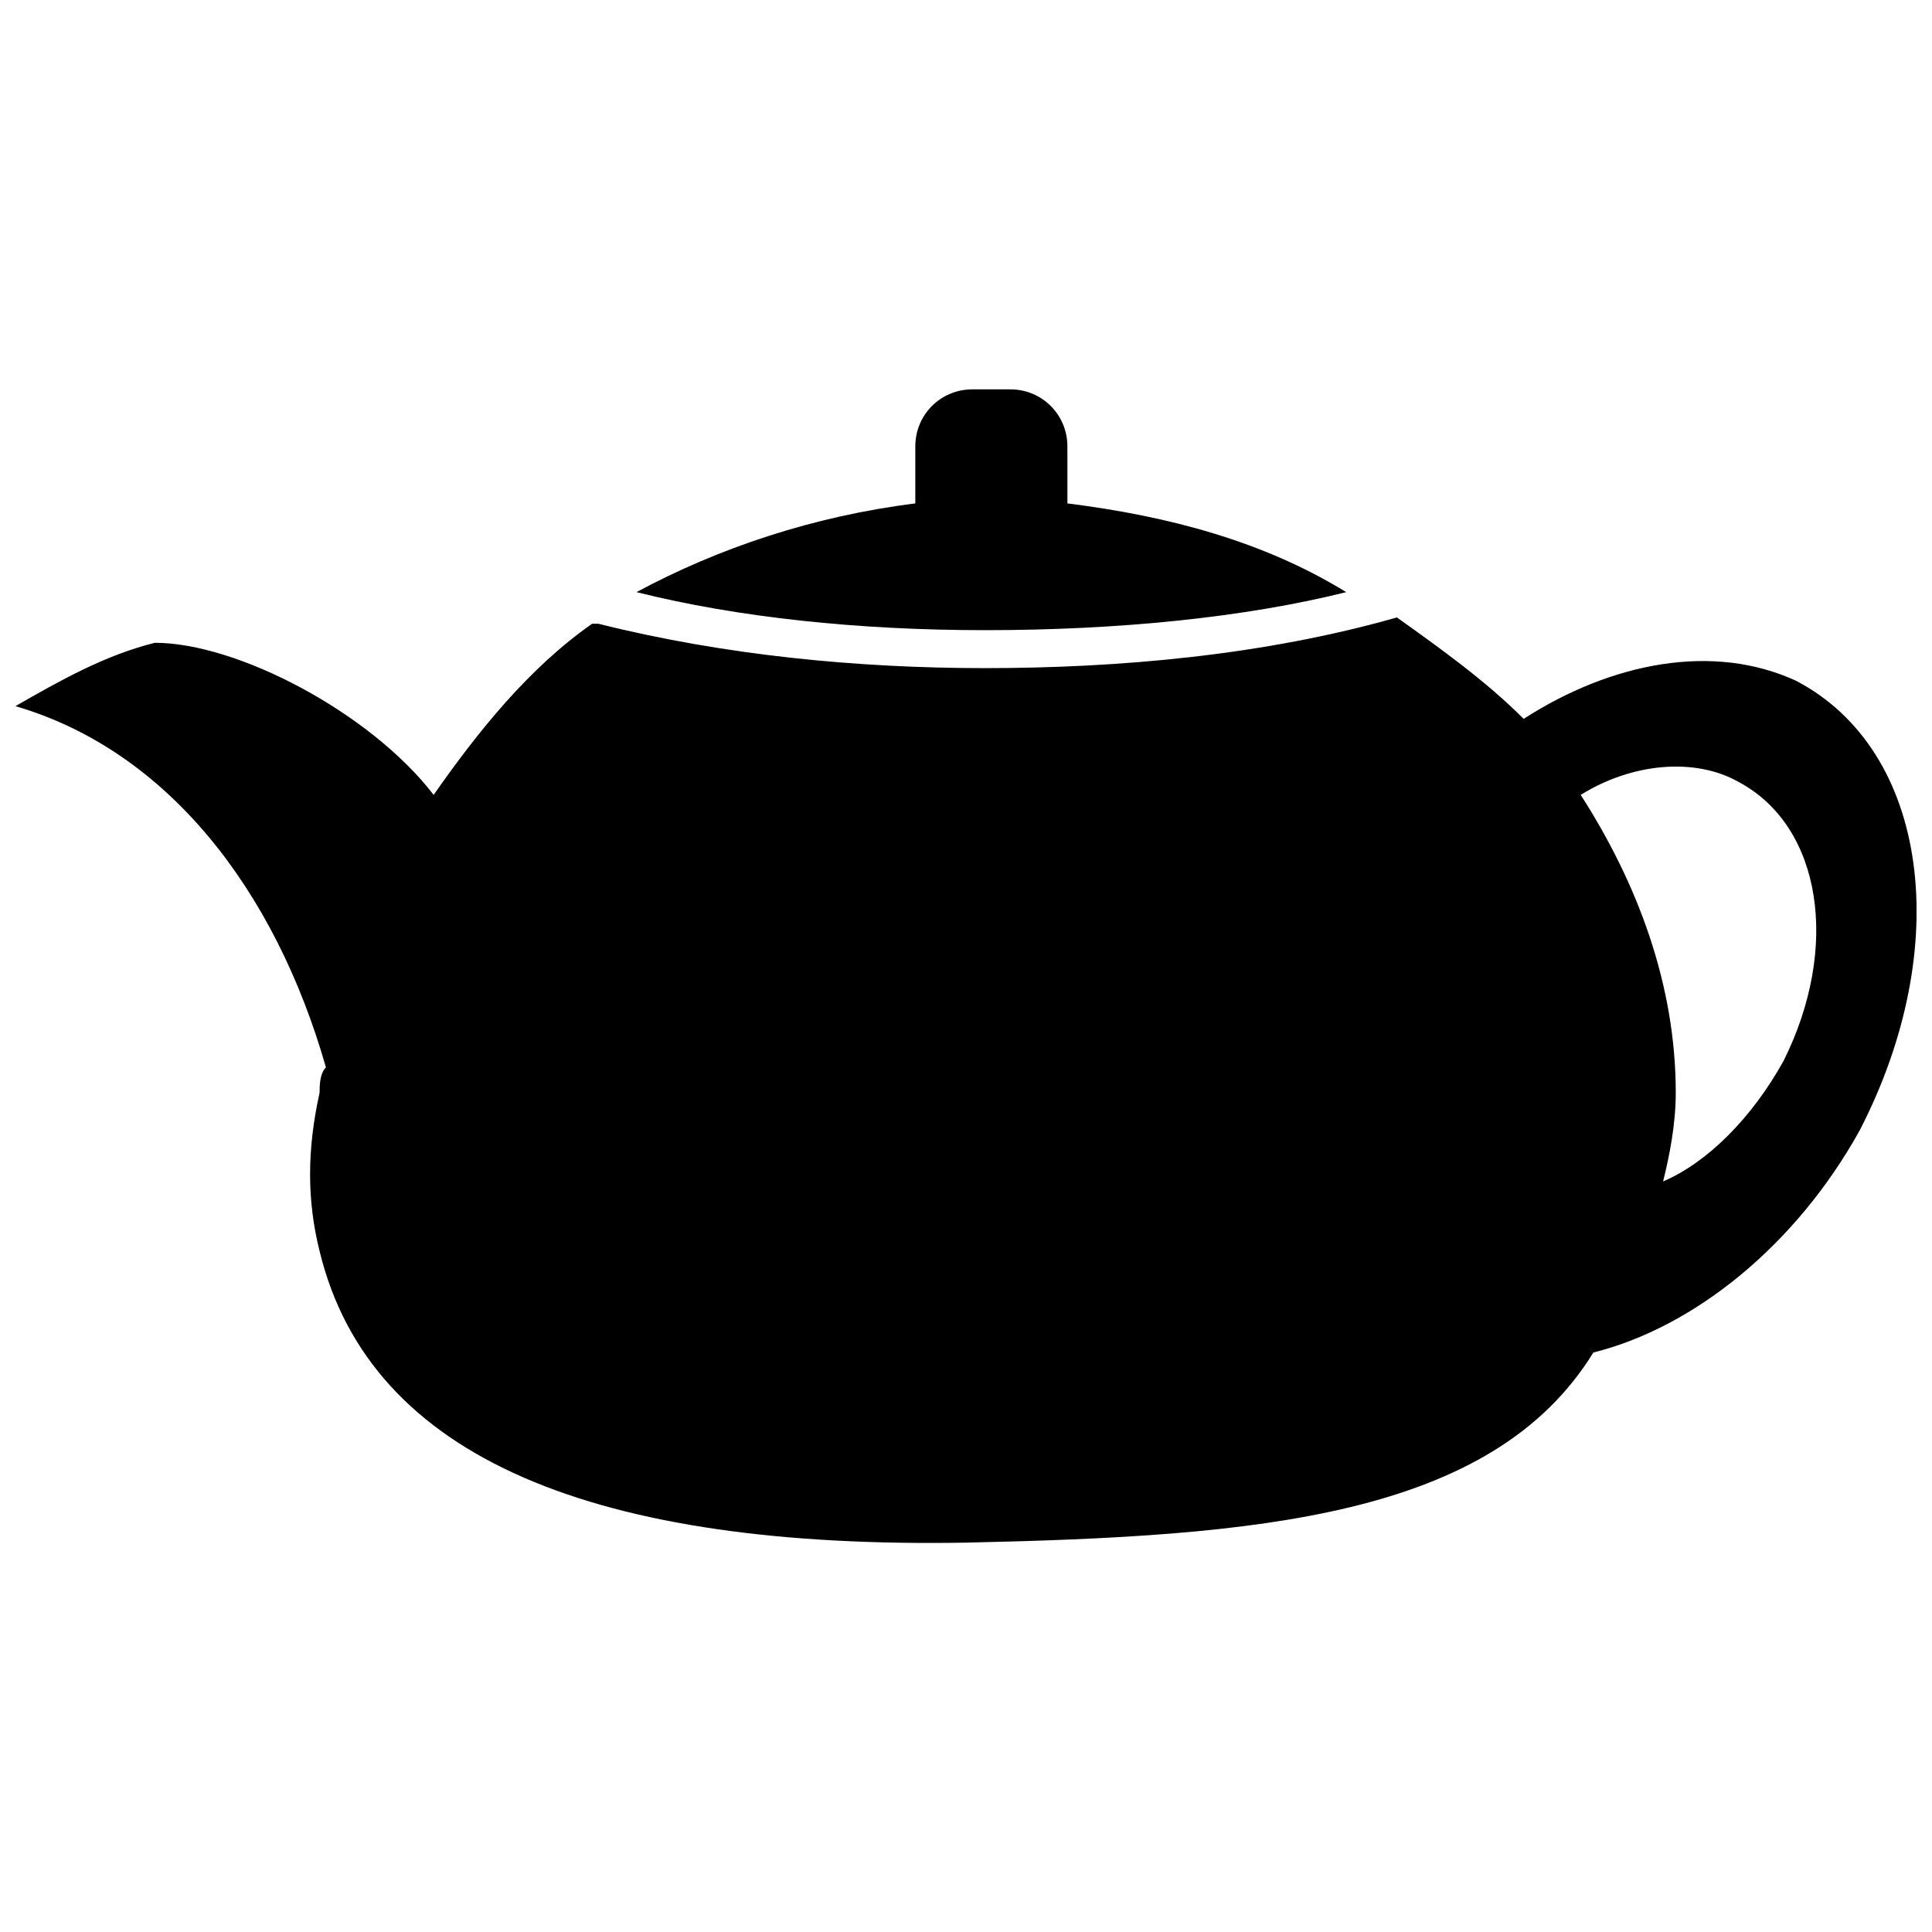
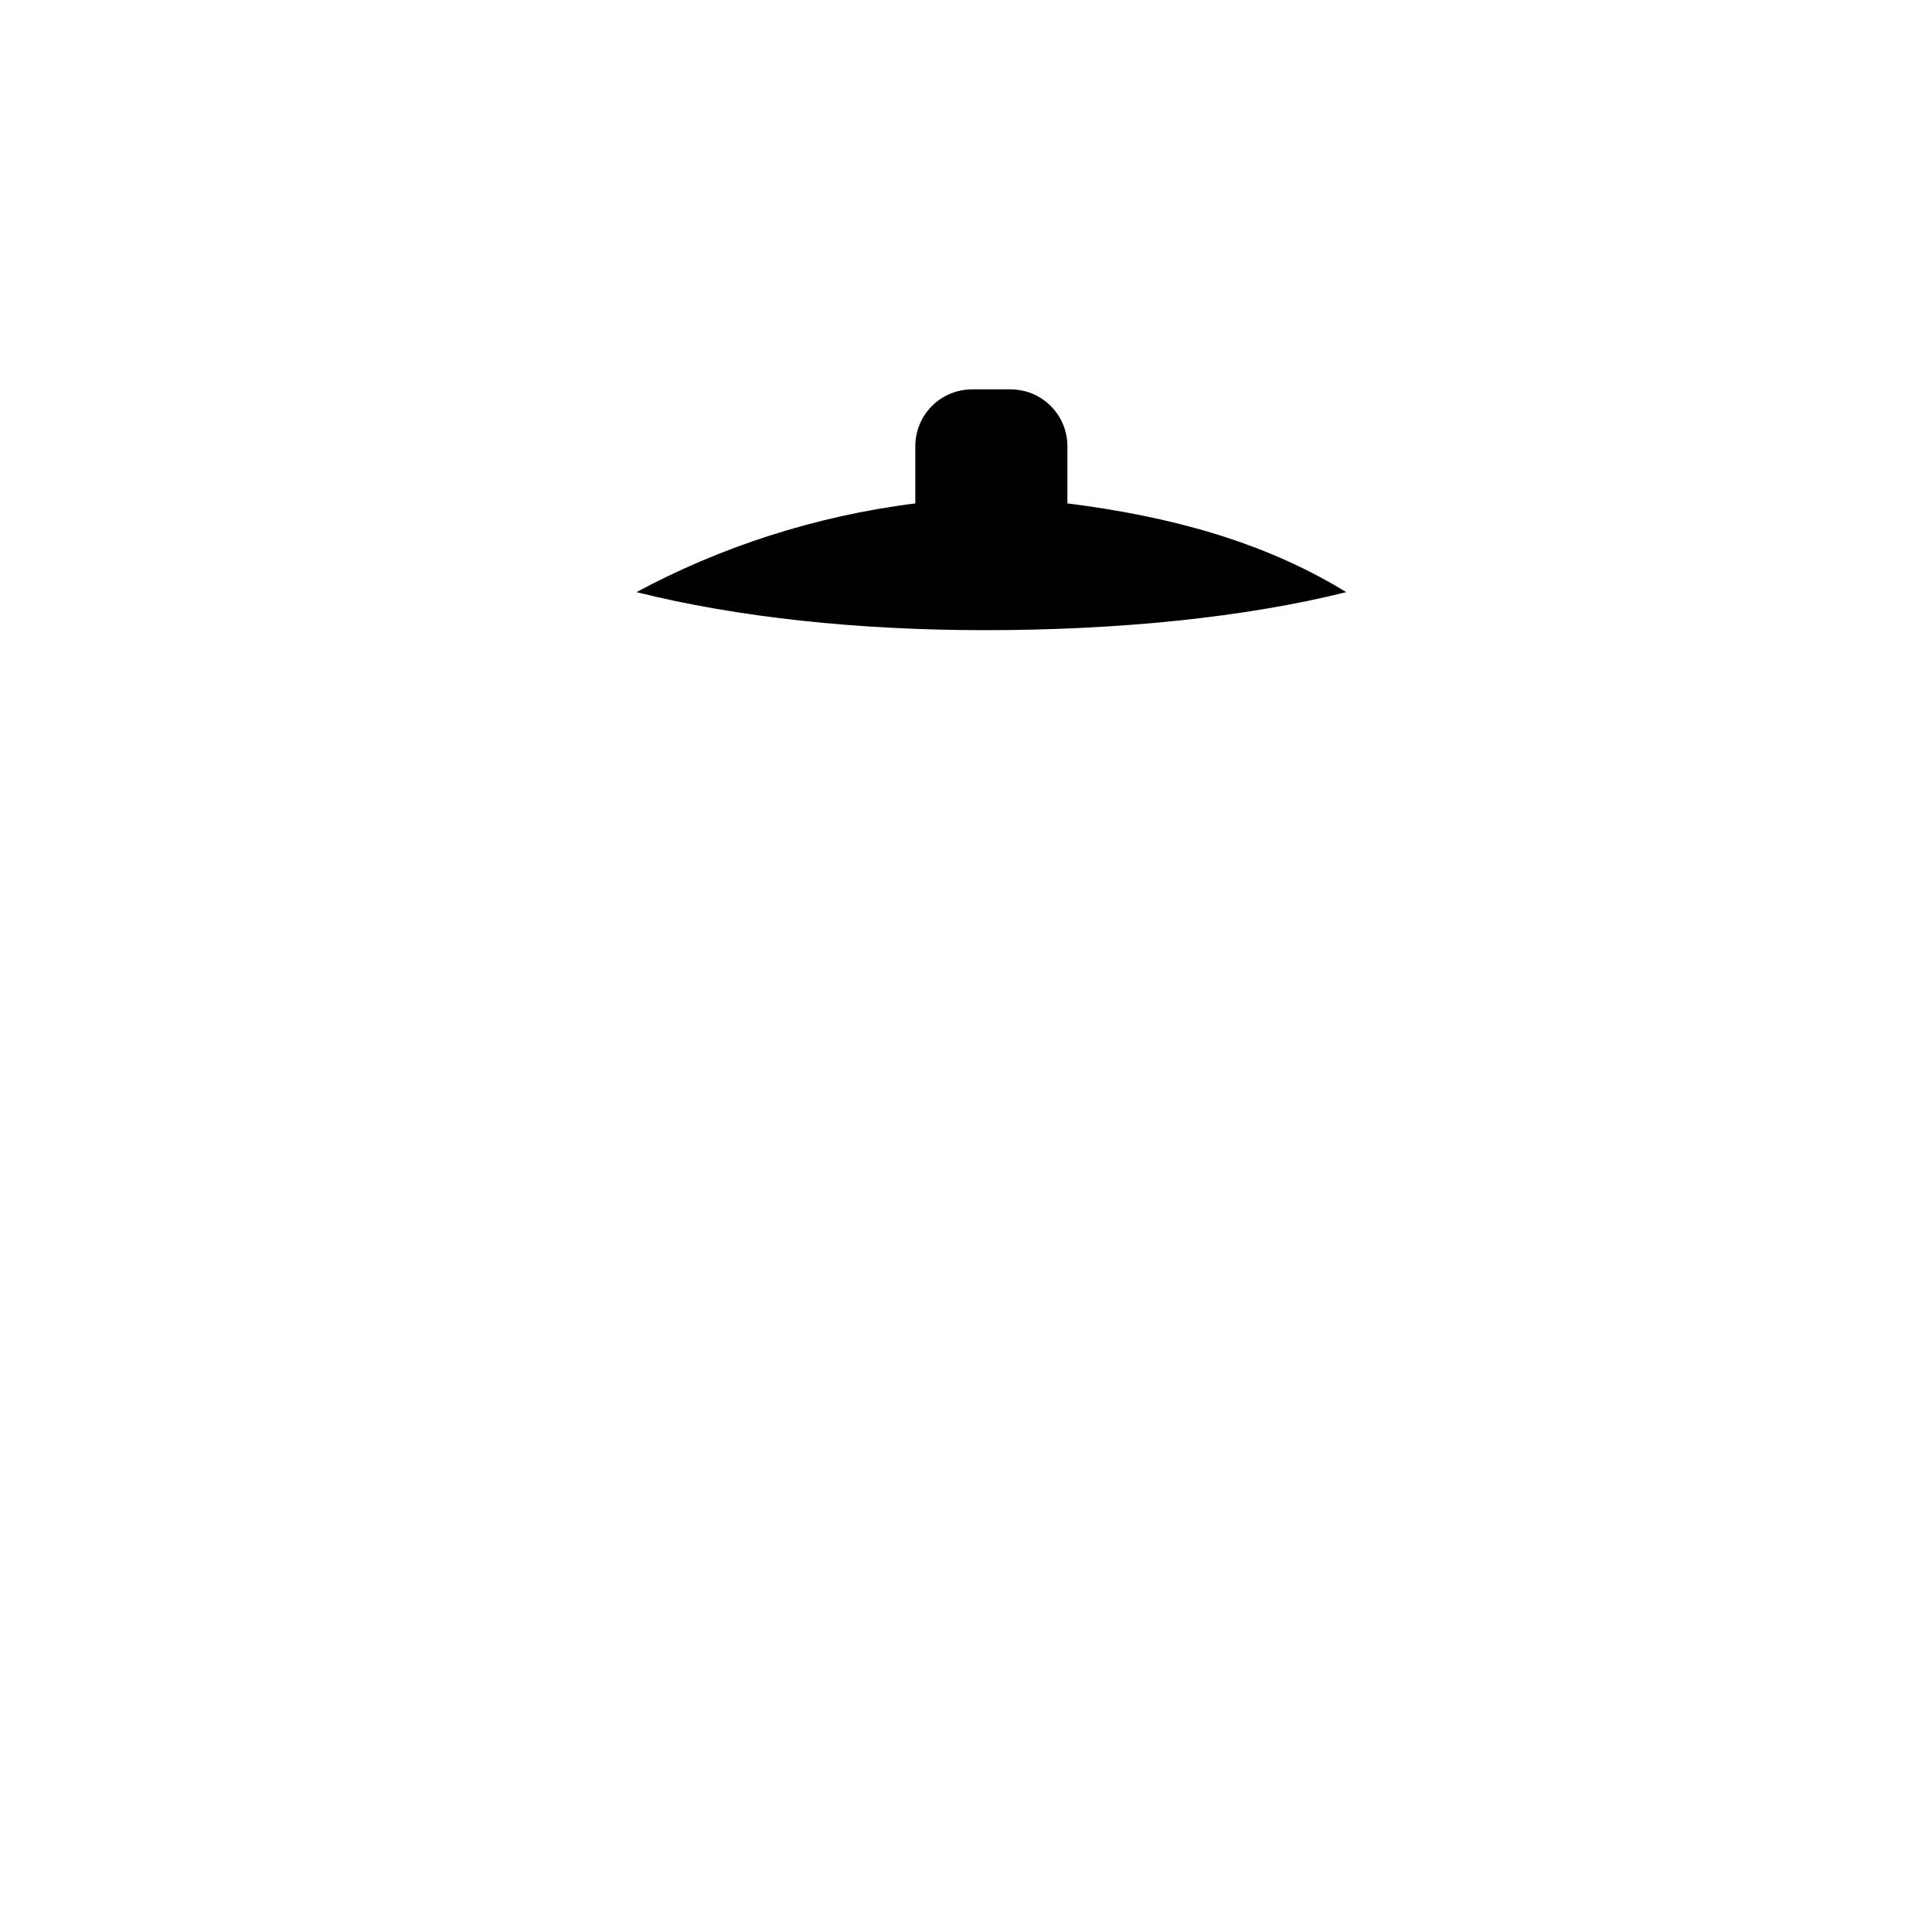
<svg xmlns="http://www.w3.org/2000/svg" width="800px" height="800px" version="1.1" viewBox="144 144 512 512">
  <defs>
    <clipPath id="a">
-       <path d="m148.09 307h503.81v246h-503.81z" />
-     </clipPath>
+       </clipPath>
  </defs>
  <g clip-path="url(#a)">
-     <path d="m514.2 307.63c11.754 8.398 23.512 16.793 33.586 26.871 23.512-15.113 50.383-20.152 72.211-10.078 35.266 18.473 41.984 70.535 16.793 119.23-16.793 30.23-43.664 52.059-70.535 58.777-26.871 43.664-89.008 48.703-166.26 50.383-97.402 1.68-157.86-21.832-171.3-77.25-3.359-13.434-3.359-26.871 0-41.984 0-1.68 0-5.039 1.68-6.719-13.434-47.023-41.984-83.969-82.289-95.723 11.754-6.719 23.512-13.434 36.945-16.793 21.832 0 57.098 18.473 73.891 40.305 11.754-16.793 25.191-33.586 41.984-45.344h1.68c33.586 8.398 68.855 11.754 102.44 11.754 35.266 0 73.891-3.359 109.16-13.434zm48.703 47.023c15.113 23.512 25.191 50.383 25.191 78.93 0 8.398-1.68 16.793-3.359 23.512 11.754-5.039 23.512-16.793 31.906-31.906 15.113-30.23 10.078-62.137-11.754-73.891-11.754-6.719-28.551-5.039-41.984 3.359z" fill-rule="evenodd" />
-   </g>
+     </g>
  <path d="m426.87 277.41c26.871 3.359 52.059 10.078 73.891 23.512-26.871 6.719-60.457 10.078-95.723 10.078-33.586 0-65.496-3.359-92.363-10.078 21.832-11.754 47.023-20.152 73.891-23.512v-15.113c0-8.398 6.719-15.113 15.113-15.113h10.078c8.398 0 15.113 6.719 15.113 15.113z" fill-rule="evenodd" />
</svg>